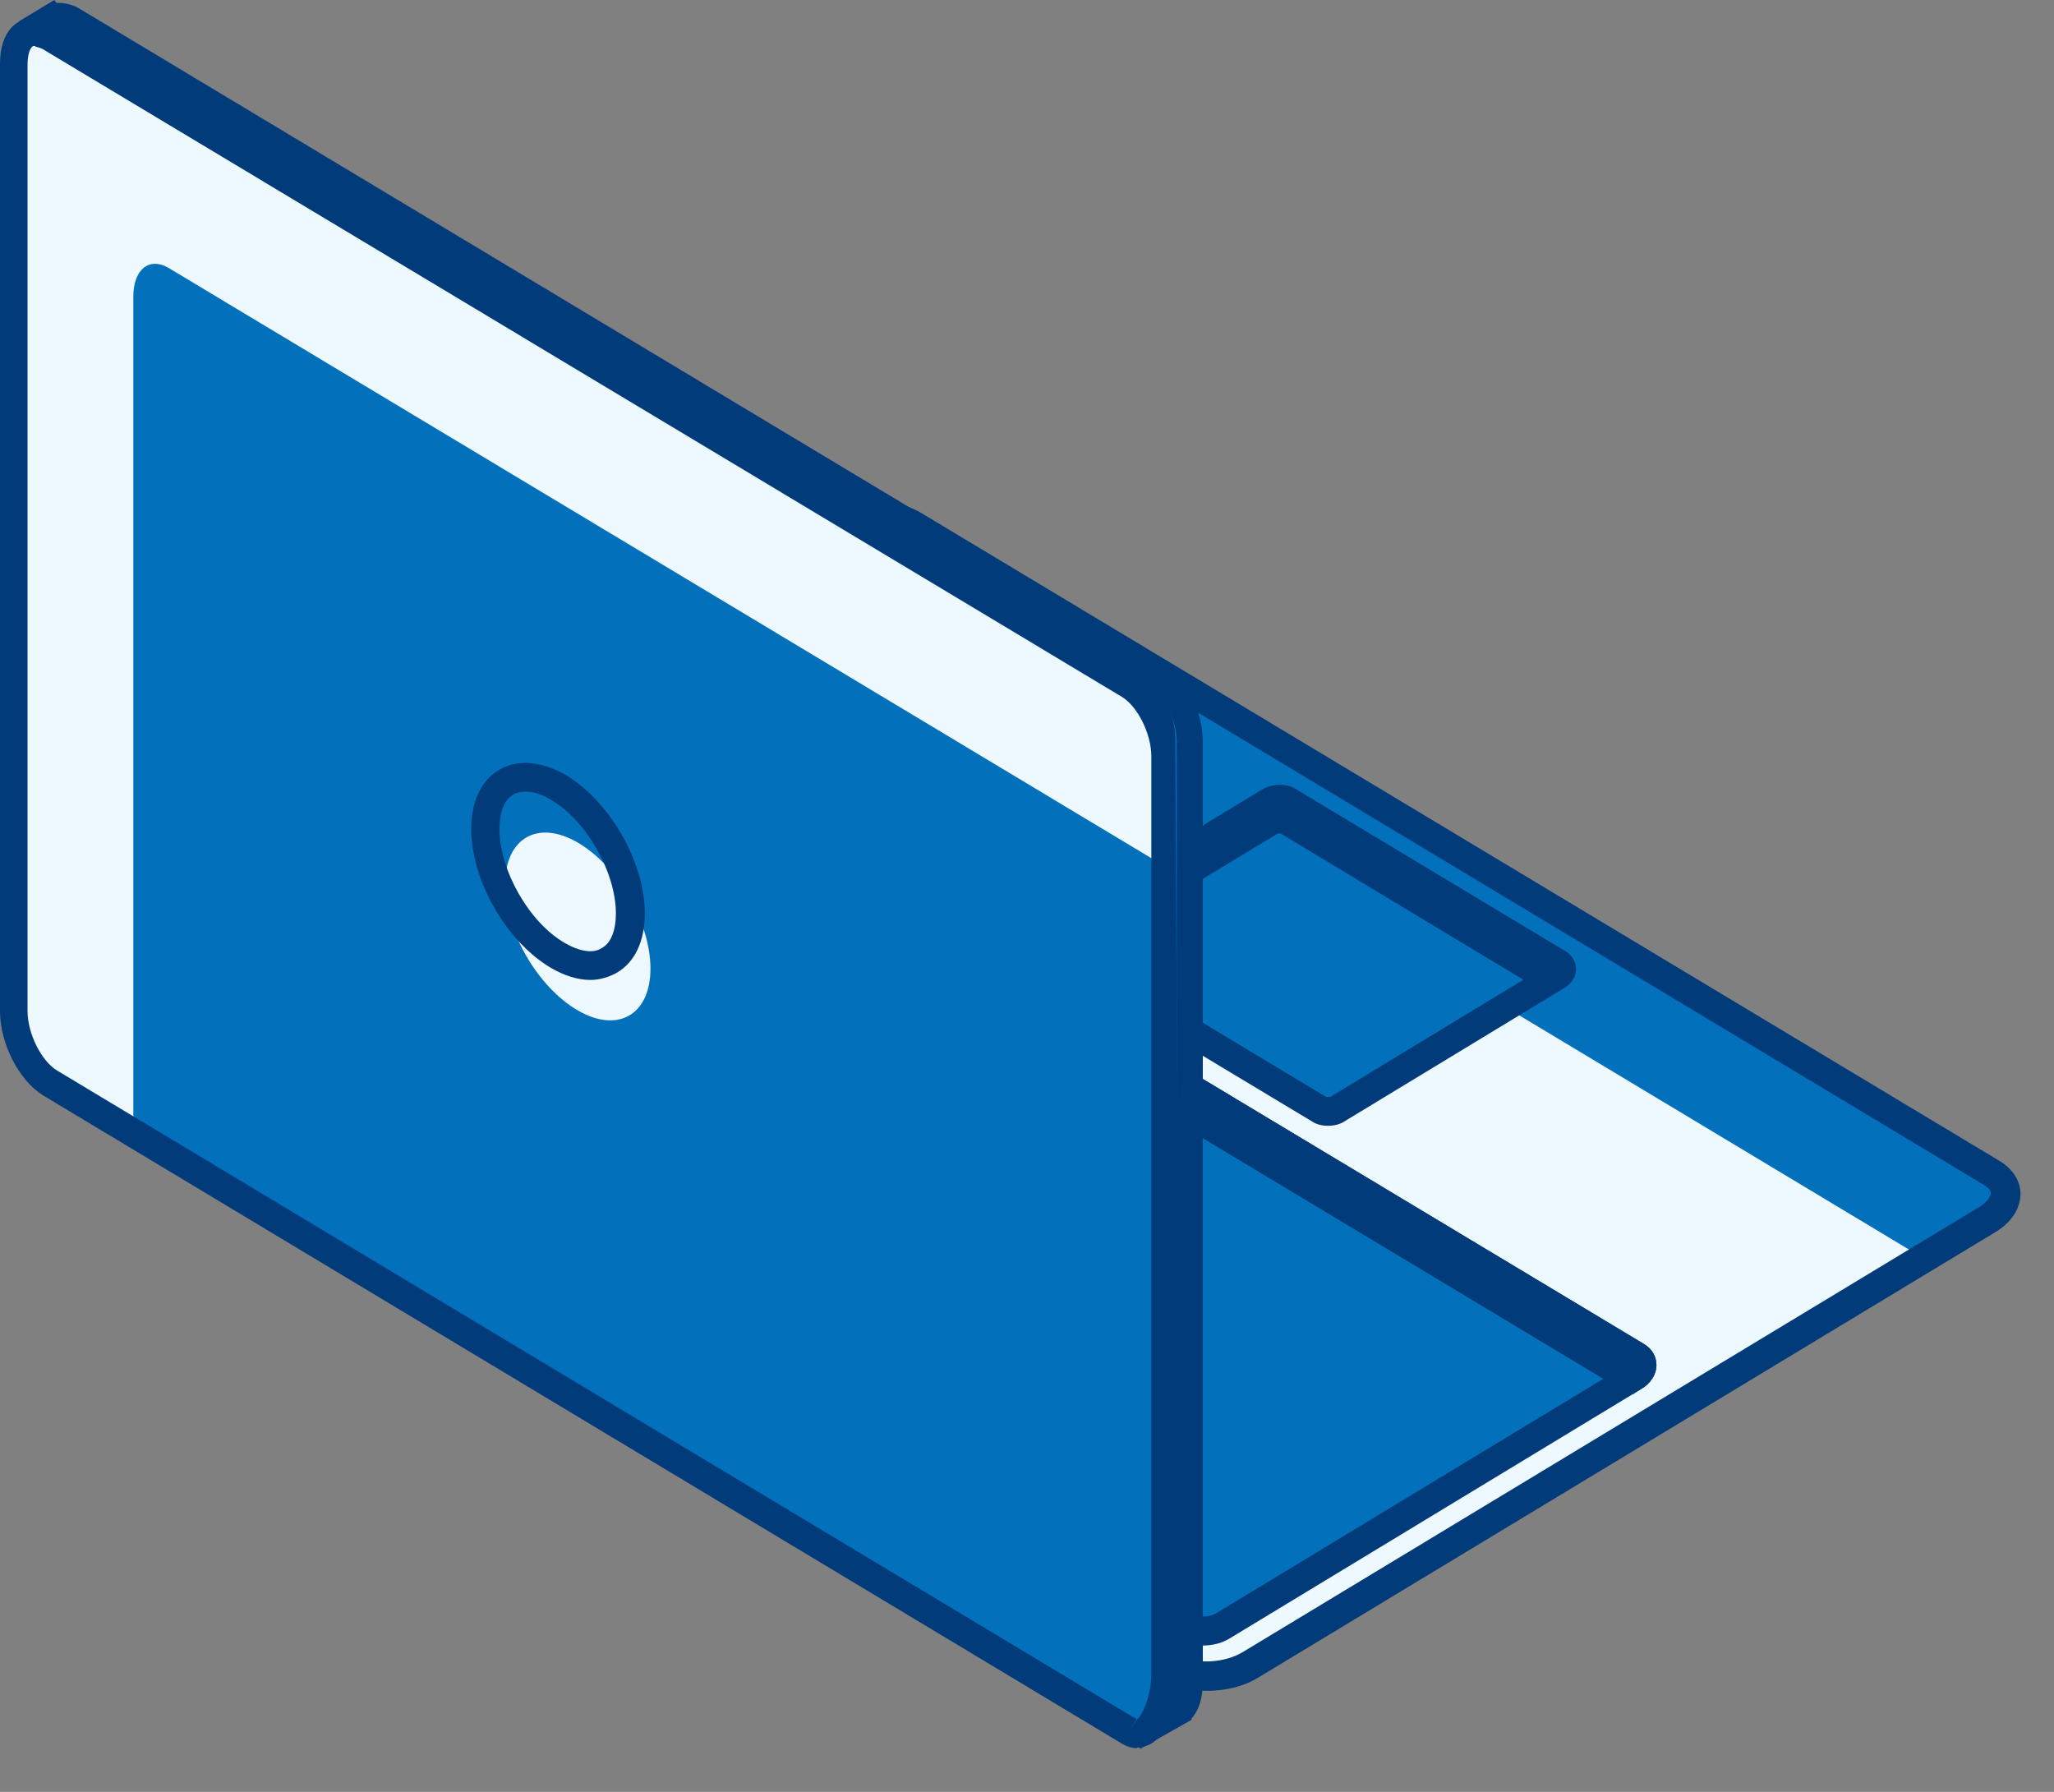
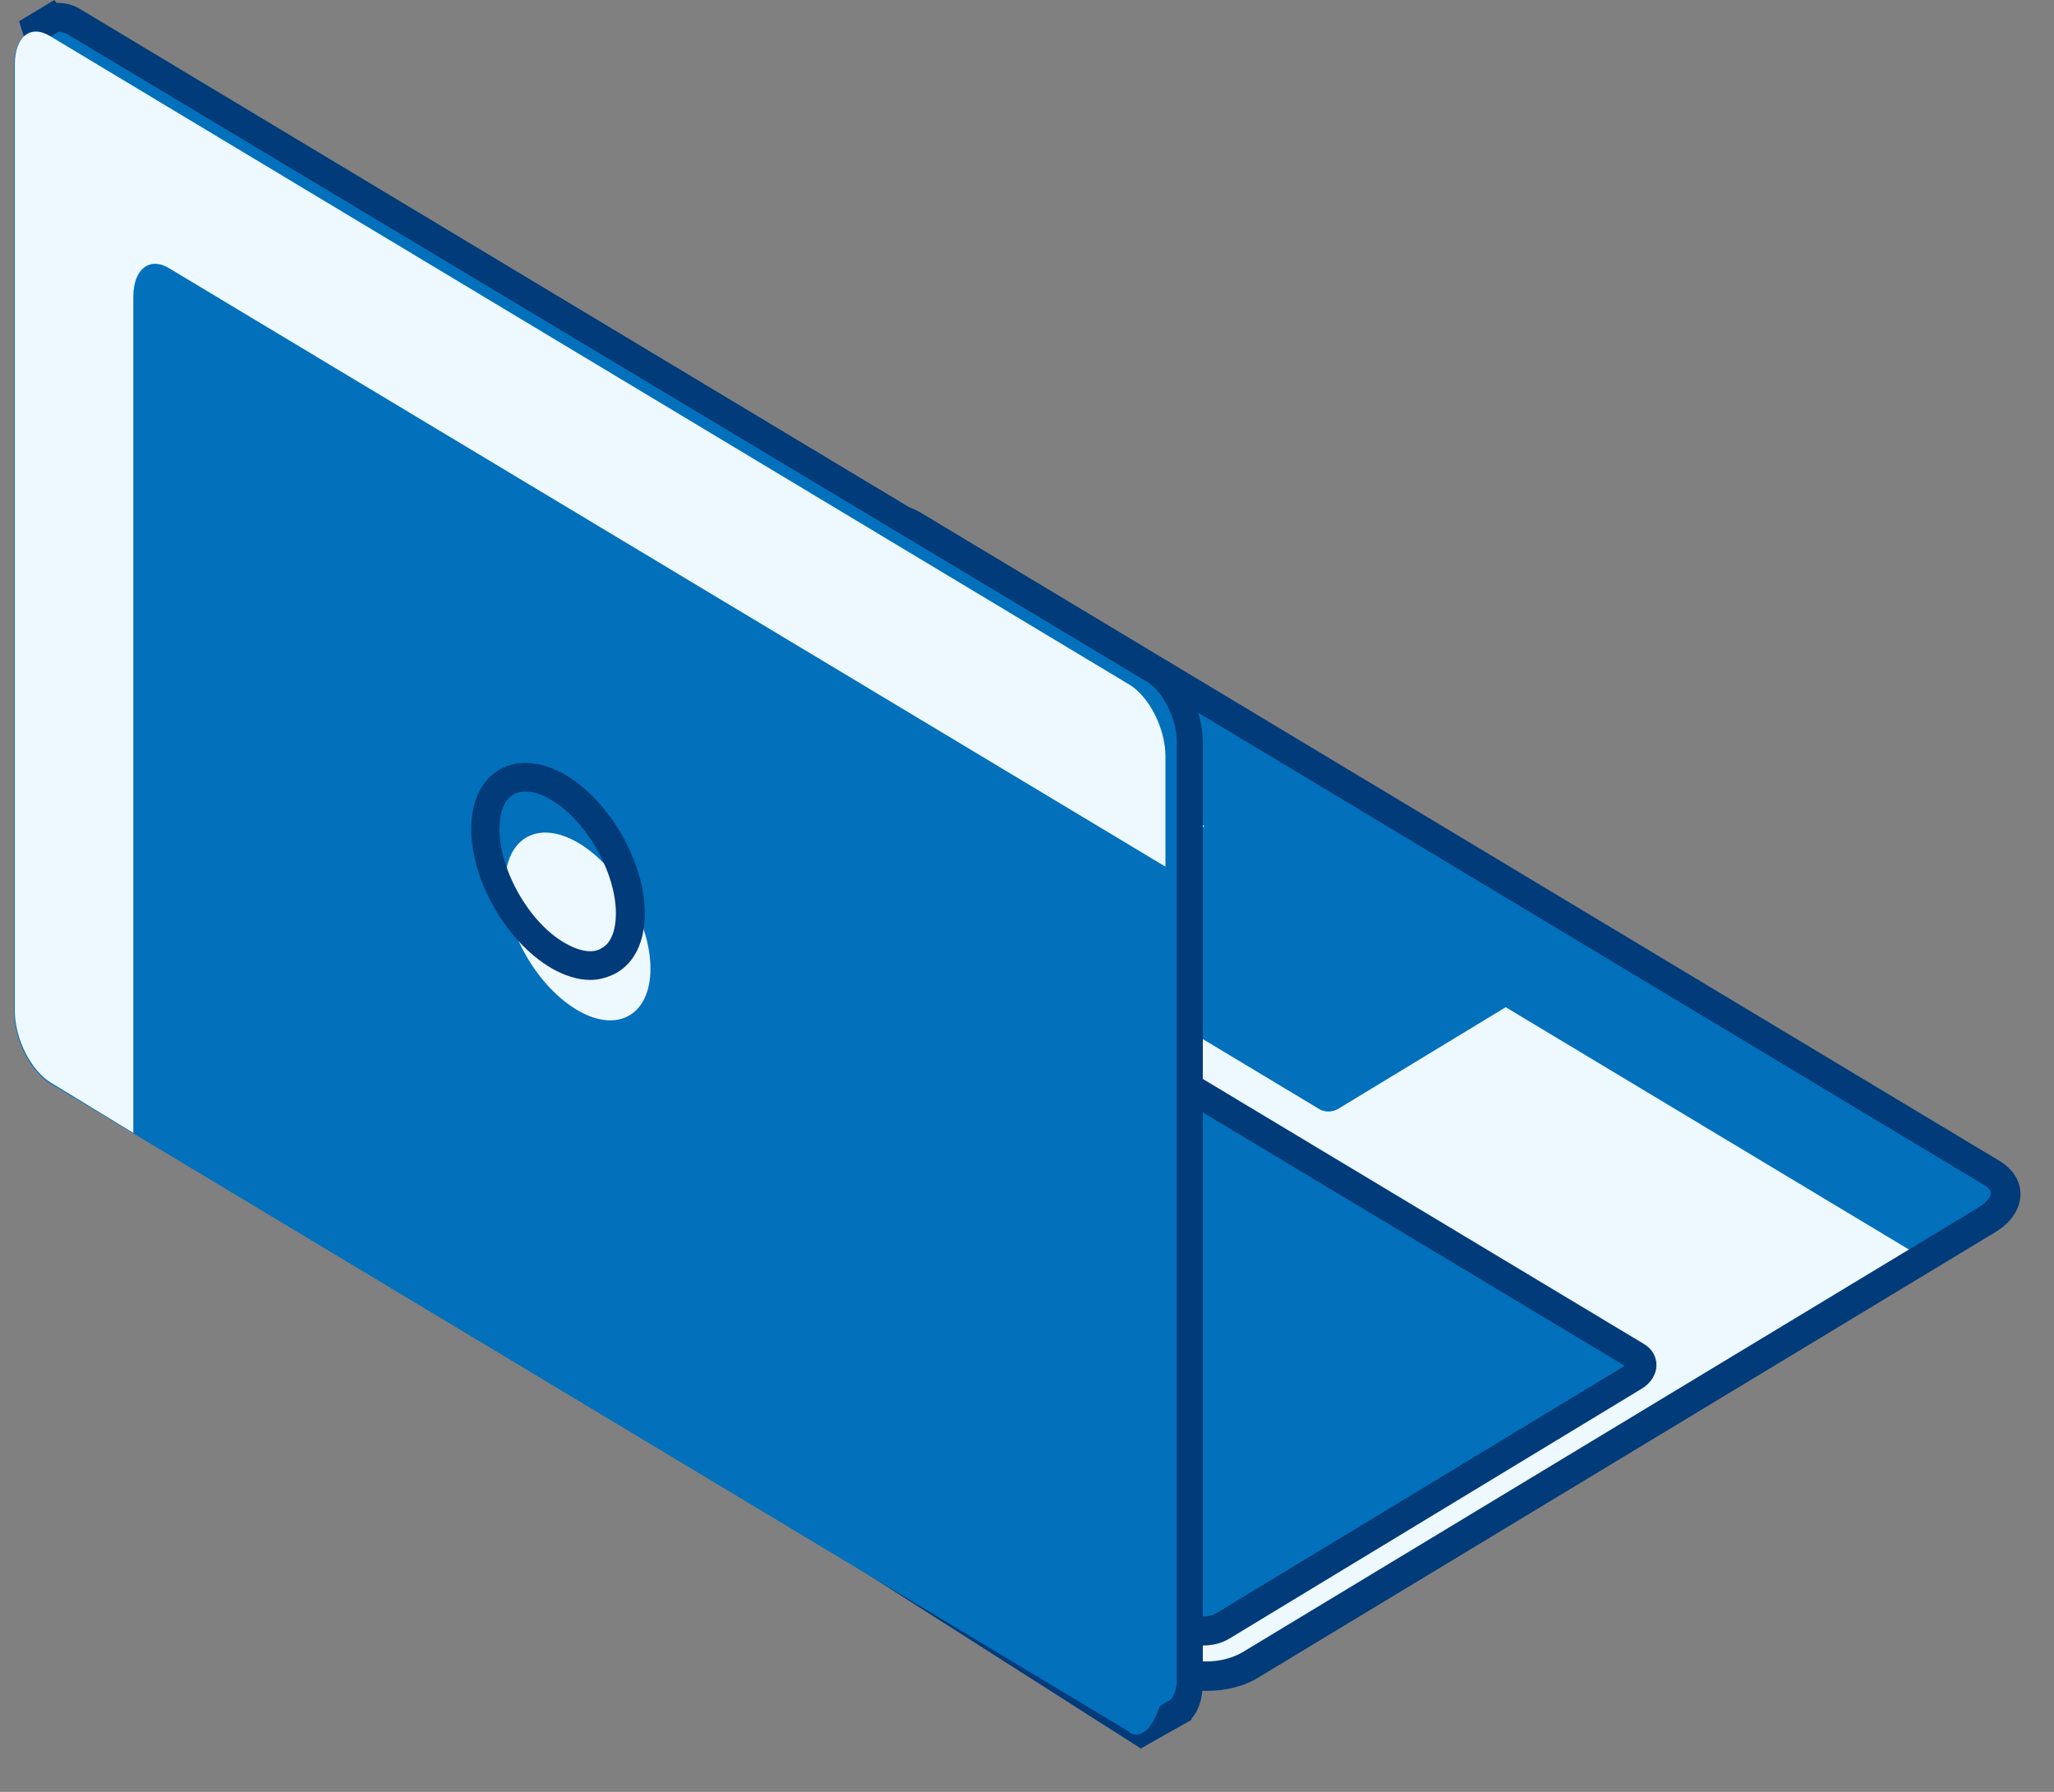
<svg xmlns="http://www.w3.org/2000/svg" width="47" height="41" viewBox="0 0 47 41" fill="none">
  <rect x="0" y="0" width="47" height="41" fill="#808080" stroke="none" />
  <path d="M26.846 38.186L2.147 23.346C1.695 23.07 1.744 22.6 2.276 22.276L19.113 12.102C19.646 11.778 20.437 11.746 20.889 12.021L45.587 26.861C46.039 27.137 45.991 27.607 45.458 27.93L28.621 38.105C28.088 38.429 27.298 38.461 26.846 38.186V38.186Z" fill="#0270BB" />
  <path d="M19.21 15.034L3.89 24.301L26.942 38.153C27.394 38.428 28.185 38.396 28.718 38.072L44.038 28.805L20.986 14.953C20.534 14.678 19.743 14.71 19.21 15.034V15.034Z" fill="#EDF8FF" />
  <path d="M27.62 38.688C27.265 38.688 26.942 38.607 26.684 38.461L1.986 23.621C1.695 23.443 1.518 23.167 1.518 22.876C1.518 22.535 1.727 22.212 2.115 21.985L18.952 11.81C19.581 11.438 20.501 11.389 21.066 11.729L45.765 26.57C46.055 26.748 46.233 27.023 46.233 27.315C46.233 27.655 46.023 27.979 45.636 28.206L28.799 38.38C28.46 38.591 28.04 38.688 27.62 38.688V38.688ZM20.114 12.151C19.823 12.151 19.501 12.232 19.275 12.361L2.438 22.535C2.228 22.665 2.163 22.795 2.163 22.86C2.163 22.941 2.26 23.005 2.309 23.038L27.007 37.878C27.346 38.088 28.024 38.056 28.444 37.797L45.281 27.623C45.49 27.493 45.555 27.363 45.555 27.299C45.555 27.218 45.458 27.153 45.41 27.12L20.711 12.28C20.55 12.183 20.34 12.151 20.114 12.151V12.151Z" fill="#023B79" />
  <path d="M27.201 37.245L3.632 23.086C3.438 22.972 3.455 22.746 3.681 22.616L13.092 16.913C13.318 16.767 13.673 16.751 13.883 16.881L37.451 31.04C37.645 31.154 37.629 31.381 37.403 31.51L27.991 37.213C27.765 37.359 27.41 37.375 27.201 37.245Z" fill="#0270BB" />
  <path d="M27.54 37.651C27.346 37.651 27.168 37.602 27.023 37.521L3.455 23.361C3.261 23.248 3.164 23.07 3.164 22.875C3.164 22.665 3.293 22.454 3.519 22.325L12.93 16.622C13.269 16.427 13.754 16.411 14.044 16.59L37.613 30.749C37.806 30.862 37.903 31.041 37.903 31.235C37.903 31.446 37.774 31.656 37.548 31.786L28.137 37.489C27.959 37.602 27.733 37.651 27.523 37.651H27.54ZM3.89 22.859L27.362 36.954C27.443 37.003 27.669 37.003 27.814 36.922L37.177 31.251L13.705 17.157C13.608 17.108 13.399 17.108 13.253 17.189L3.89 22.859V22.859Z" fill="#023B79" />
-   <path d="M3.632 23.086L3.745 23.151L13.092 17.481C13.318 17.335 13.673 17.319 13.883 17.448L37.338 31.543L37.403 31.511C37.629 31.365 37.661 31.154 37.451 31.041L13.883 16.881C13.689 16.768 13.334 16.768 13.092 16.914L3.681 22.616C3.455 22.762 3.422 22.973 3.632 23.086Z" fill="#0270BB" />
-   <path d="M37.387 31.899L37.161 31.834L13.705 17.74C13.608 17.691 13.399 17.691 13.253 17.772L3.729 23.54L3.455 23.361C3.261 23.248 3.164 23.07 3.164 22.875C3.164 22.665 3.293 22.454 3.519 22.325L12.93 16.622C13.269 16.427 13.754 16.411 14.044 16.59L37.613 30.749C37.806 30.862 37.903 31.041 37.903 31.235C37.903 31.446 37.774 31.656 37.548 31.786L37.387 31.883V31.899Z" fill="#023B79" />
  <path d="M30.203 25.386L24.004 21.66C23.891 21.595 23.907 21.482 24.037 21.401L29.057 18.355C29.186 18.274 29.364 18.274 29.477 18.339L35.676 22.065C35.789 22.13 35.773 22.243 35.643 22.324L30.623 25.37C30.494 25.451 30.316 25.451 30.203 25.386Z" fill="#0270BB" />
-   <path d="M30.381 25.759C30.252 25.759 30.122 25.727 30.026 25.662L23.827 21.936C23.681 21.838 23.601 21.693 23.601 21.547C23.601 21.385 23.698 21.223 23.859 21.126L28.88 18.08C29.105 17.95 29.428 17.934 29.638 18.064L35.837 21.79C35.982 21.887 36.063 22.033 36.063 22.179C36.063 22.341 35.966 22.503 35.805 22.6L30.784 25.646C30.671 25.727 30.526 25.759 30.381 25.759ZM30.365 25.095C30.365 25.095 30.429 25.095 30.445 25.095L35.224 22.195L29.299 18.631C29.299 18.631 29.235 18.631 29.218 18.647L24.44 21.547L30.365 25.111V25.095Z" fill="#023B79" />
  <path d="M23.94 21.32L24.117 21.433L28.993 18.485C29.122 18.404 29.299 18.404 29.412 18.468L35.434 22.098L35.579 22C35.708 21.919 35.708 21.806 35.611 21.741L29.412 18.015C29.299 17.95 29.122 17.966 28.993 18.031L23.972 21.077C23.843 21.158 23.843 21.271 23.94 21.336V21.32Z" fill="#0270BB" />
-   <path d="M35.482 22.794L29.299 19.068C29.299 19.068 29.235 19.068 29.218 19.084L24.182 22.13L23.827 21.919C23.681 21.838 23.601 21.693 23.601 21.531C23.601 21.369 23.698 21.207 23.859 21.11L28.88 18.064C29.105 17.934 29.428 17.918 29.638 18.047L35.837 21.774C35.982 21.871 36.063 22.017 36.063 22.163C36.063 22.325 35.966 22.486 35.805 22.584L35.482 22.778V22.794Z" fill="#023B79" />
  <path d="M27.233 38.477V16.962C27.233 16.33 26.845 15.585 26.393 15.326L1.695 0.486C1.501 0.373 1.324 0.356 1.178 0.437L0.565 0.81L1.178 1.717V22.616C1.178 23.248 1.566 23.993 2.018 24.253L26.135 39.627L26.361 39.53L26.958 39.157C27.12 39.044 27.233 38.801 27.217 38.477H27.233Z" fill="#0270BB" />
  <path d="M26.119 40.016L1.84 24.544C1.291 24.22 0.856 23.378 0.856 22.616V1.815L0.436 0.486L1.243 0L1.291 0.065C1.469 0.065 1.663 0.097 1.84 0.211L26.539 15.051C27.088 15.391 27.523 16.233 27.523 16.979V38.493C27.523 38.834 27.443 39.125 27.265 39.32V39.352L26.087 40.016H26.119ZM1.033 0.907L1.517 1.62V22.616C1.517 23.135 1.84 23.767 2.195 23.977L26.184 39.255L26.248 39.222L26.797 38.882C26.797 38.882 26.926 38.72 26.926 38.477V16.962C26.926 16.444 26.603 15.812 26.248 15.601L1.534 0.778C1.534 0.778 1.388 0.713 1.34 0.729L1.033 0.907Z" fill="#023B79" />
  <path d="M25.845 39.627L1.146 24.788C0.694 24.512 0.323 23.783 0.323 23.151V1.491C0.323 0.859 0.678 0.567 1.13 0.843L25.828 15.683C26.28 15.958 26.652 16.687 26.652 17.319V38.348C26.652 38.98 26.297 39.903 25.845 39.644V39.627Z" fill="#0270BB" />
  <path d="M1.146 0.826L25.845 15.666C26.297 15.942 26.668 16.671 26.668 17.303V19.83L3.874 6.14C3.422 5.865 3.051 6.157 3.051 6.788V25.922L1.162 24.771C0.71 24.496 0.339 23.767 0.339 23.135V1.475C0.339 0.843 0.694 0.551 1.146 0.826V0.826Z" fill="#EDF8FF" />
-   <path d="M26.022 40C25.909 40 25.796 39.968 25.683 39.903L0.985 25.063C0.436 24.723 0 23.88 0 23.135V1.474C0 1.005 0.145 0.648 0.452 0.486C0.71 0.34 1.017 0.357 1.308 0.535L26.006 15.375C26.555 15.699 26.894 16.217 26.894 16.962L27.007 38.315C27.007 38.817 26.797 39.627 26.329 39.903C26.232 39.952 26.119 39.984 26.022 39.984V40ZM0.807 1.053C0.807 1.053 0.775 1.053 0.759 1.053C0.694 1.086 0.63 1.231 0.63 1.474V23.135C0.63 23.653 0.952 24.285 1.308 24.496L26.006 39.336L25.845 39.611L26.022 39.336C26.119 39.287 26.345 38.801 26.345 38.331V17.303C26.345 16.784 26.022 16.152 25.667 15.942L0.969 1.118C0.969 1.118 0.856 1.069 0.807 1.069V1.053Z" fill="#023B79" />
  <path d="M11.558 20.235C11.558 21.304 12.301 22.584 13.221 23.119C14.141 23.653 14.884 23.216 14.884 22.163C14.884 21.11 14.141 19.814 13.221 19.279C12.301 18.744 11.558 19.182 11.558 20.235Z" fill="#EDF8FF" />
  <path d="M13.512 22.422C13.221 22.422 12.914 22.325 12.608 22.147C11.591 21.547 10.783 20.154 10.783 18.971C10.783 18.339 11.009 17.853 11.429 17.61C11.849 17.367 12.382 17.416 12.93 17.724C13.947 18.323 14.755 19.716 14.755 20.899C14.755 21.531 14.529 22.017 14.109 22.26C13.931 22.357 13.721 22.422 13.512 22.422V22.422ZM12.026 18.113C11.93 18.113 11.833 18.129 11.752 18.177C11.542 18.291 11.429 18.582 11.429 18.971C11.429 19.911 12.107 21.11 12.93 21.58C13.269 21.774 13.576 21.823 13.77 21.693C13.98 21.58 14.093 21.288 14.093 20.899C14.093 19.959 13.415 18.761 12.591 18.291C12.382 18.161 12.188 18.113 12.01 18.113H12.026Z" fill="#023B79" />
</svg>